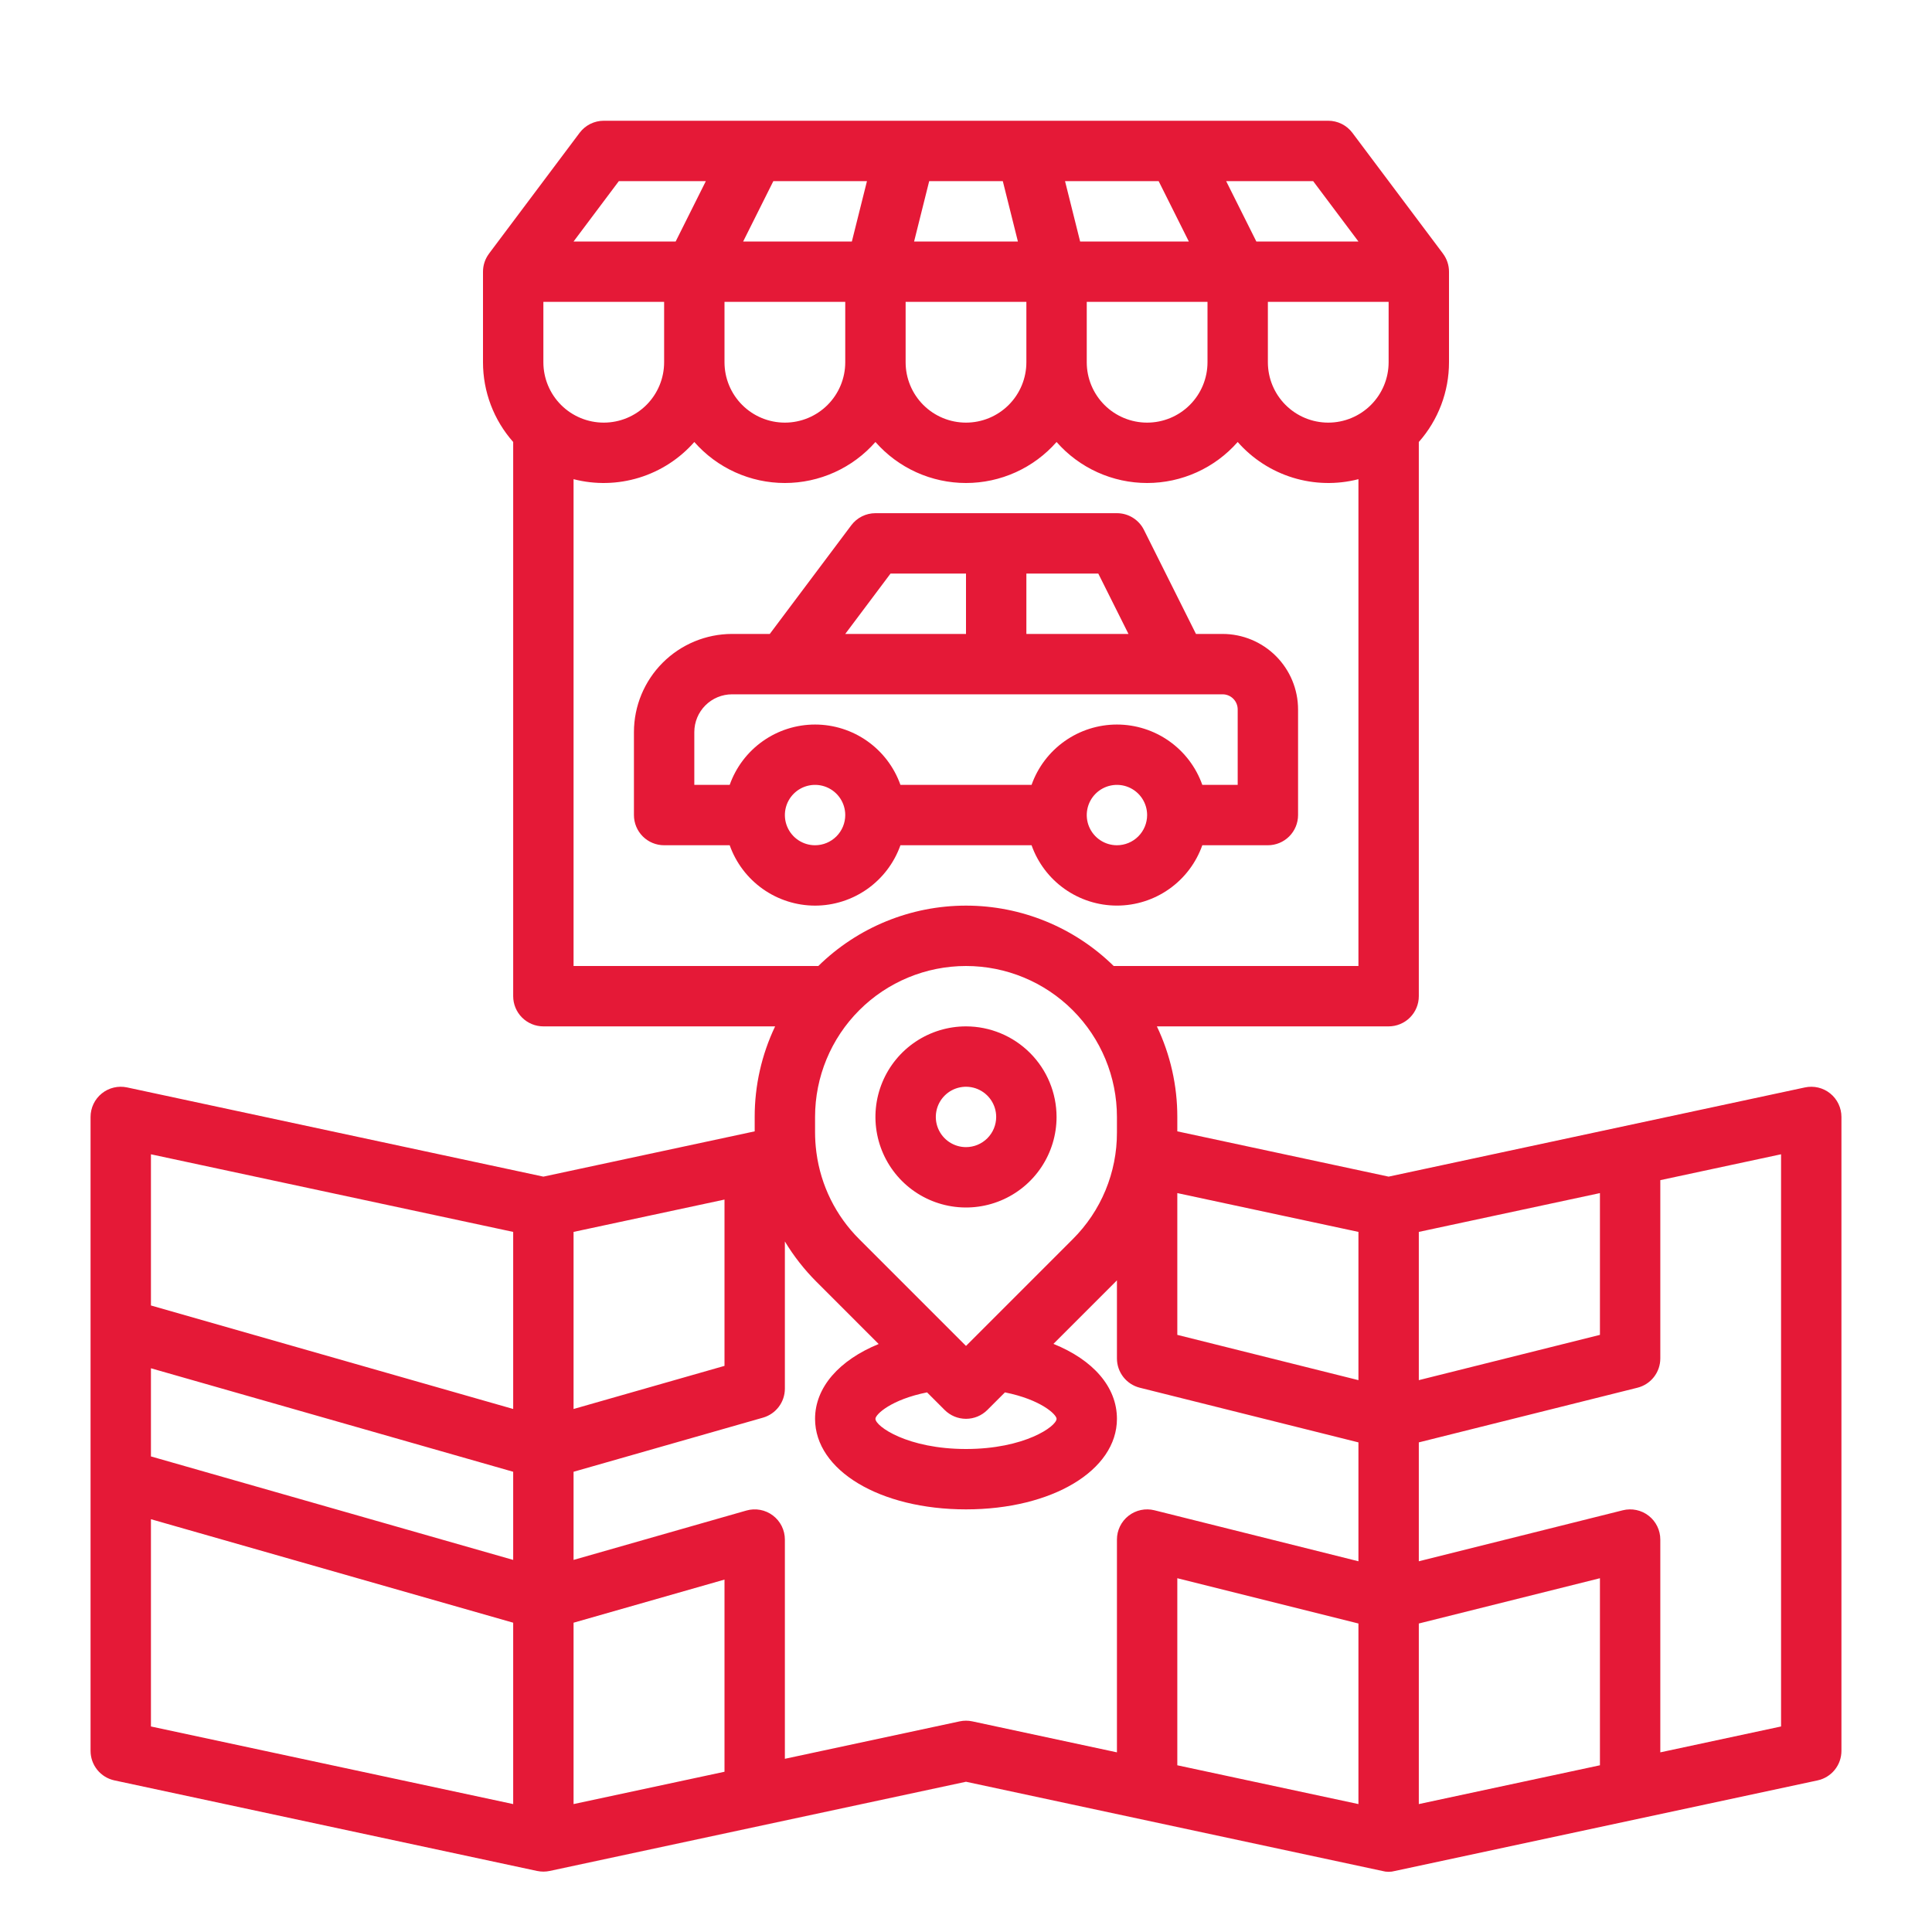
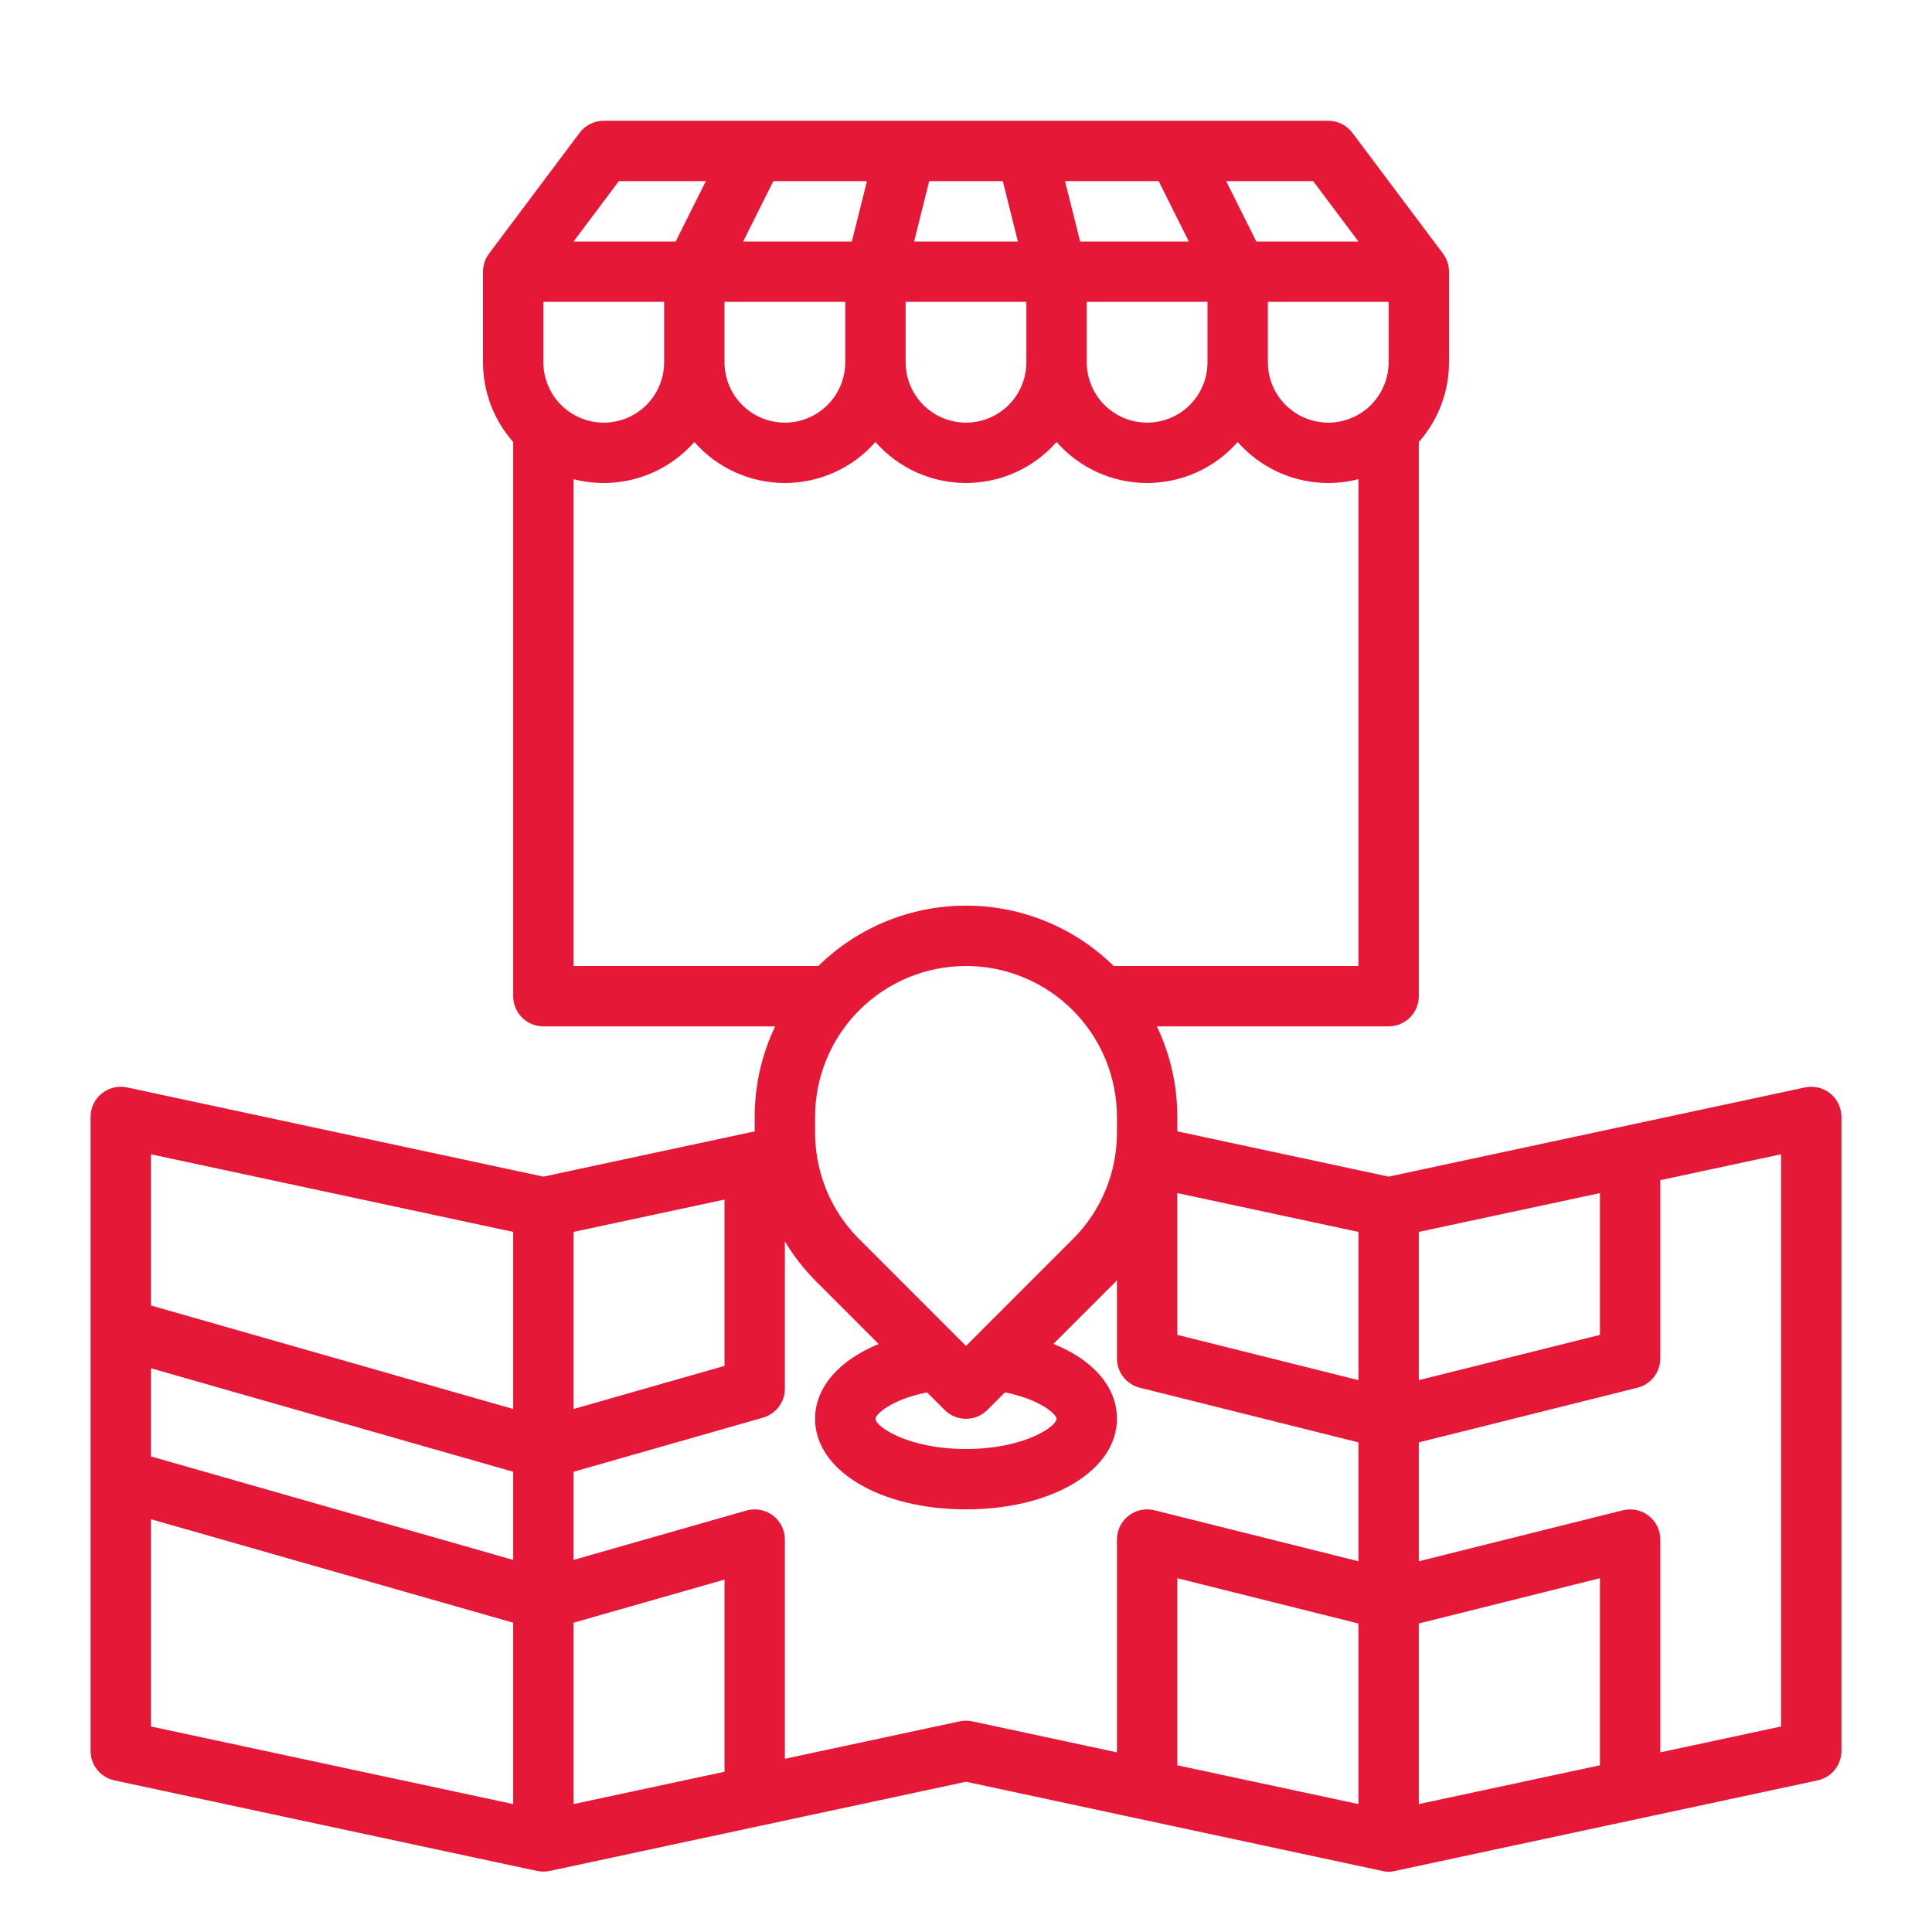
<svg xmlns="http://www.w3.org/2000/svg" width="512" height="512" viewBox="0 0 512 512" fill="none">
-   <path d="M216 240C220.961 239.994 225.799 238.452 229.849 235.588C233.9 232.723 236.965 228.676 238.624 224H273.376C275.032 228.677 278.096 232.726 282.148 235.589C286.199 238.453 291.039 239.99 296 239.99C300.961 239.99 305.801 238.453 309.852 235.589C313.904 232.726 316.968 228.677 318.624 224H336C338.122 224 340.157 223.157 341.657 221.657C343.157 220.157 344 218.122 344 216V188C343.994 182.698 341.885 177.614 338.135 173.865C334.386 170.115 329.302 168.006 324 168H316.944L303.155 140.422C302.491 139.093 301.469 137.976 300.206 137.195C298.942 136.414 297.486 136 296 136H232C230.758 136 229.533 136.289 228.422 136.845C227.311 137.4 226.345 138.206 225.6 139.2L204 168H194C187.107 168.008 180.498 170.749 175.624 175.624C170.749 180.498 168.008 187.107 168 194V216C168 218.122 168.843 220.157 170.343 221.657C171.843 223.157 173.878 224 176 224H193.376C195.035 228.676 198.1 232.723 202.151 235.588C206.201 238.452 211.039 239.994 216 240ZM216 224C214.418 224 212.871 223.531 211.555 222.652C210.24 221.773 209.214 220.523 208.609 219.061C208.003 217.6 207.845 215.991 208.154 214.439C208.462 212.887 209.224 211.462 210.343 210.343C211.462 209.224 212.887 208.462 214.439 208.154C215.991 207.845 217.6 208.003 219.061 208.609C220.523 209.214 221.773 210.24 222.652 211.555C223.531 212.871 224 214.418 224 216C223.998 218.121 223.154 220.154 221.654 221.654C220.154 223.154 218.121 223.998 216 224ZM296 224C294.418 224 292.871 223.531 291.555 222.652C290.24 221.773 289.214 220.523 288.609 219.061C288.003 217.6 287.845 215.991 288.154 214.439C288.462 212.887 289.224 211.462 290.343 210.343C291.462 209.224 292.887 208.462 294.439 208.154C295.991 207.845 297.6 208.003 299.061 208.609C300.523 209.214 301.773 210.24 302.652 211.555C303.531 212.871 304 214.418 304 216C303.998 218.121 303.154 220.154 301.654 221.654C300.154 223.154 298.121 223.998 296 224ZM299.056 168H272V152H291.056L299.056 168ZM236 152H256V168H224L236 152ZM184 194C184.003 191.349 185.057 188.807 186.932 186.932C188.807 185.057 191.349 184.003 194 184H324C325.061 184 326.078 184.421 326.828 185.172C327.579 185.922 328 186.939 328 188V208H318.624C316.968 203.323 313.904 199.274 309.852 196.411C305.801 193.547 300.961 192.01 296 192.01C291.039 192.01 286.199 193.547 282.148 196.411C278.096 199.274 275.032 203.323 273.376 208H238.624C236.968 203.323 233.904 199.274 229.852 196.411C225.801 193.547 220.961 192.01 216 192.01C211.039 192.01 206.199 193.547 202.148 196.411C198.096 199.274 195.032 203.323 193.376 208H184V194Z" fill="#E51937" />
  <path d="M485.029 289.779C484.102 289.03 483.019 288.498 481.86 288.221C480.701 287.944 479.494 287.93 478.329 288.179L368 311.819L312 299.819V296C312.008 287.696 310.158 279.496 306.586 272H368C370.122 272 372.157 271.157 373.657 269.657C375.157 268.157 376 266.122 376 264V117.132C381.159 111.302 384.005 103.785 384 96V72C384 70.295 383.453 68.635 382.438 67.265C382.423 67.244 382.416 67.221 382.4 67.2L358.4 35.2C357.655 34.206 356.689 33.4 355.578 32.845C354.467 32.289 353.242 32 352 32H160C158.758 32 157.533 32.289 156.422 32.845C155.311 33.4 154.345 34.206 153.6 35.2L129.6 67.2C129.581 67.225 129.572 67.251 129.555 67.275C128.545 68.643 128 70.299 128 72V96C127.995 103.785 130.841 111.302 136 117.132V264C136 266.122 136.843 268.157 138.343 269.657C139.843 271.157 141.878 272 144 272H205.414C201.842 279.496 199.992 287.696 200 296V299.819L144 311.819L33.676 288.178C32.51 287.928 31.302 287.942 30.142 288.219C28.982 288.496 27.898 289.029 26.971 289.779C26.043 290.529 25.295 291.477 24.781 292.553C24.267 293.63 24 294.807 24 296V464C24 465.831 24.628 467.606 25.779 469.029C26.93 470.453 28.534 471.438 30.324 471.822L142.324 495.822C142.331 495.822 142.337 495.822 142.343 495.822C143.442 496.057 144.577 496.057 145.676 495.822L256 472.182L366.324 495.822C367.42 496.128 368.58 496.128 369.676 495.822L481.676 471.822C483.466 471.438 485.07 470.453 486.221 469.029C487.372 467.606 488 465.831 488 464V296C488 294.807 487.733 293.629 487.219 292.553C486.705 291.477 485.957 290.529 485.029 289.779ZM424 316.182V353.754L376 365.754V326.467L424 316.182ZM360 365.754L312 353.754V316.182L360 326.467V365.754ZM284.284 328.4L256 356.687L227.716 328.4C221.504 322.219 217.512 314.156 216.363 305.469C216.352 305.349 216.335 305.228 216.318 305.107C216.11 303.451 216.004 301.785 216 300.116V296C216 285.391 220.214 275.217 227.716 267.716C235.217 260.214 245.391 256 256 256C266.609 256 276.783 260.214 284.284 267.716C291.786 275.217 296 285.391 296 296V300.118C296.014 305.373 294.986 310.578 292.975 315.433C290.964 320.287 288.01 324.695 284.284 328.4ZM280 376C280 377.991 271.488 384 256 384C240.512 384 232 377.991 232 376C232 374.832 236.169 370.887 245.679 368.993L250.343 373.657C251.086 374.4 251.968 374.989 252.938 375.391C253.909 375.793 254.949 376 256 376C257.051 376 258.091 375.793 259.062 375.391C260.032 374.989 260.914 374.4 261.657 373.657L266.32 368.994C275.838 370.9 280 374.857 280 376ZM144 96V80H176V96C176 100.243 174.314 104.313 171.314 107.314C168.313 110.314 164.243 112 160 112C155.757 112 151.687 110.314 148.686 107.314C145.686 104.313 144 100.243 144 96ZM229.754 48L225.754 64H196.944L204.944 48H229.754ZM265.754 48L269.754 64H242.246L246.246 48H265.754ZM307.054 48L315.054 64H286.244L282.244 48H307.054ZM192 80H224V96C224 100.243 222.314 104.313 219.314 107.314C216.313 110.314 212.243 112 208 112C203.757 112 199.687 110.314 196.686 107.314C193.686 104.313 192 100.243 192 96V80ZM240 80H272V96C272 100.243 270.314 104.313 267.314 107.314C264.313 110.314 260.243 112 256 112C251.757 112 247.687 110.314 244.686 107.314C241.686 104.313 240 100.243 240 96V80ZM288 80H320V96C320 100.243 318.314 104.313 315.314 107.314C312.313 110.314 308.243 112 304 112C299.757 112 295.687 110.314 292.686 107.314C289.686 104.313 288 100.243 288 96V80ZM336 80H368V96C368 100.243 366.314 104.313 363.314 107.314C360.313 110.314 356.243 112 352 112C347.757 112 343.687 110.314 340.686 107.314C337.686 104.313 336 100.243 336 96V80ZM360 64H332.944L324.944 48H348L360 64ZM164 48H187.056L179.056 64H152L164 48ZM152 126.987C157.724 128.463 163.744 128.324 169.393 126.584C175.042 124.844 180.099 121.572 184 117.132C186.997 120.547 190.688 123.282 194.827 125.156C198.966 127.03 203.457 128 208 128C212.543 128 217.034 127.03 221.173 125.156C225.312 123.282 229.003 120.547 232 117.132C234.997 120.547 238.688 123.282 242.827 125.156C246.966 127.03 251.457 128 256 128C260.543 128 265.034 127.03 269.173 125.156C273.312 123.282 277.003 120.547 280 117.132C282.997 120.547 286.688 123.282 290.827 125.156C294.966 127.03 299.457 128 304 128C308.543 128 313.034 127.03 317.173 125.156C321.312 123.282 325.003 120.547 328 117.132C331.901 121.572 336.958 124.844 342.607 126.584C348.256 128.324 354.276 128.463 360 126.987V256H295.139C284.693 245.745 270.639 240 256 240C241.362 240 227.308 245.745 216.862 256H152V126.987ZM192 317.9V361.97L152 373.398V326.467L192 317.9ZM40 362.606L136 390.034V413.394L40 385.966V362.606ZM136 326.467V373.394L40 345.966V305.9L136 326.467ZM40 402.606L136 430.034V478.1L40 457.533V402.606ZM152 430.034L192 418.606V469.533L152 478.1V430.034ZM254.324 456.178L208 466.1V408C208 406.762 207.713 405.54 207.16 404.431C206.608 403.323 205.806 402.358 204.817 401.612C203.828 400.867 202.68 400.361 201.462 400.134C200.244 399.908 198.991 399.967 197.8 400.308L152 413.394V390.034L202.2 375.692C203.871 375.214 205.341 374.205 206.388 372.817C207.434 371.429 208 369.738 208 368V329C210.357 332.899 213.177 336.497 216.4 339.717L232.857 356.174C222.4 360.458 216 367.656 216 376C216 389.682 233.2 400 256 400C278.8 400 296 389.682 296 376C296 367.55 289.7 360.4 279.173 356.141L295.6 339.716C295.737 339.578 295.865 339.433 296 339.294V360C296 361.784 296.596 363.517 297.695 364.923C298.793 366.329 300.329 367.328 302.06 367.761L360 382.246V413.754L305.94 400.239C304.761 399.944 303.529 399.922 302.34 400.174C301.151 400.427 300.035 400.946 299.077 401.695C298.118 402.443 297.343 403.399 296.81 404.492C296.277 405.585 296 406.784 296 408V464.39L257.676 456.178C256.571 455.94 255.429 455.94 254.324 456.178ZM312 467.818V418.246L360 430.246V478.1L312 467.818ZM376 430.246L424 418.246V467.818L376 478.1V430.246ZM472 457.533L440 464.39V408C440 406.784 439.723 405.585 439.19 404.492C438.657 403.399 437.882 402.443 436.923 401.695C435.965 400.946 434.849 400.427 433.66 400.174C432.471 399.922 431.239 399.944 430.06 400.239L376 413.754V382.246L433.94 367.761C435.671 367.328 437.207 366.329 438.305 364.923C439.404 363.517 440 361.784 440 360V312.753L472 305.896V457.533Z" fill="#E51937" />
-   <path d="M256 272C251.253 272 246.613 273.408 242.666 276.045C238.72 278.682 235.643 282.43 233.827 286.816C232.01 291.201 231.535 296.027 232.461 300.682C233.387 305.338 235.673 309.614 239.029 312.971C242.386 316.327 246.662 318.613 251.318 319.539C255.973 320.465 260.799 319.99 265.184 318.173C269.57 316.357 273.318 313.28 275.955 309.334C278.592 305.387 280 300.747 280 296C279.993 289.637 277.462 283.537 272.963 279.037C268.463 274.538 262.363 272.007 256 272ZM256 304C254.418 304 252.871 303.531 251.555 302.652C250.24 301.773 249.214 300.523 248.609 299.061C248.003 297.6 247.845 295.991 248.154 294.439C248.462 292.887 249.224 291.462 250.343 290.343C251.462 289.224 252.887 288.462 254.439 288.154C255.991 287.845 257.6 288.003 259.061 288.609C260.523 289.214 261.773 290.24 262.652 291.555C263.531 292.871 264 294.418 264 296C263.998 298.121 263.154 300.154 261.654 301.654C260.154 303.154 258.121 303.998 256 304Z" fill="#E51937" />
</svg>